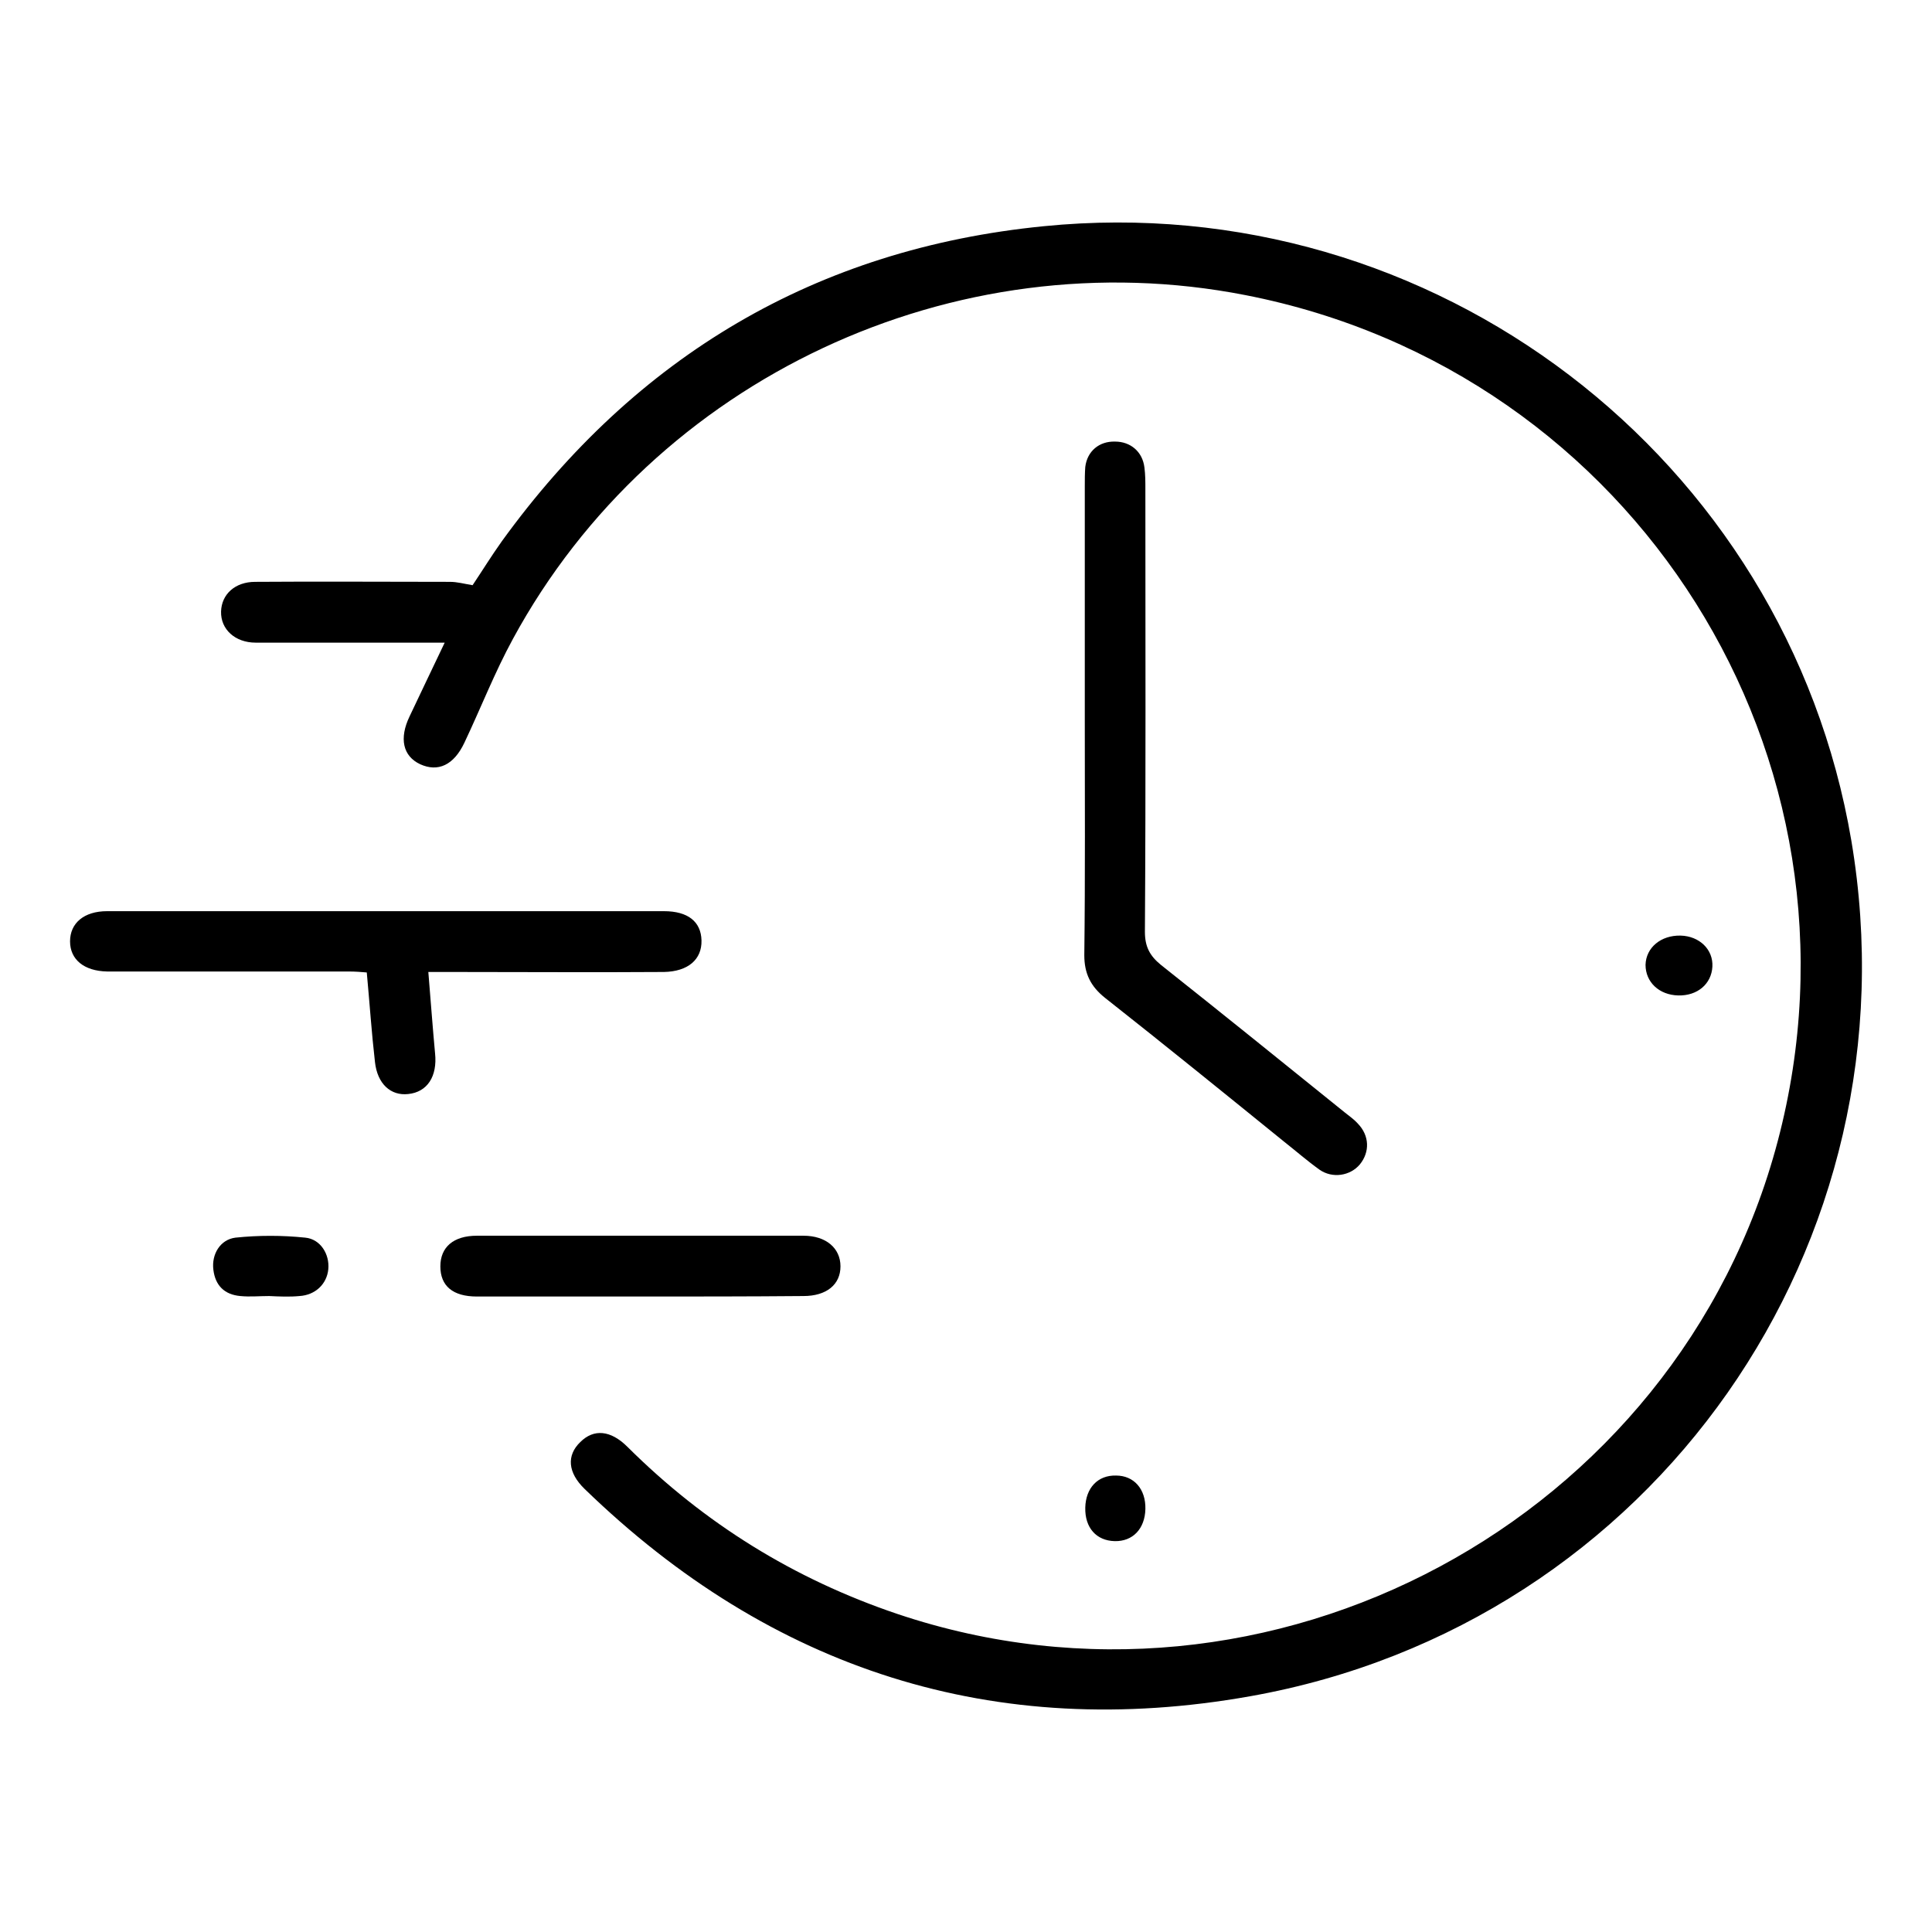
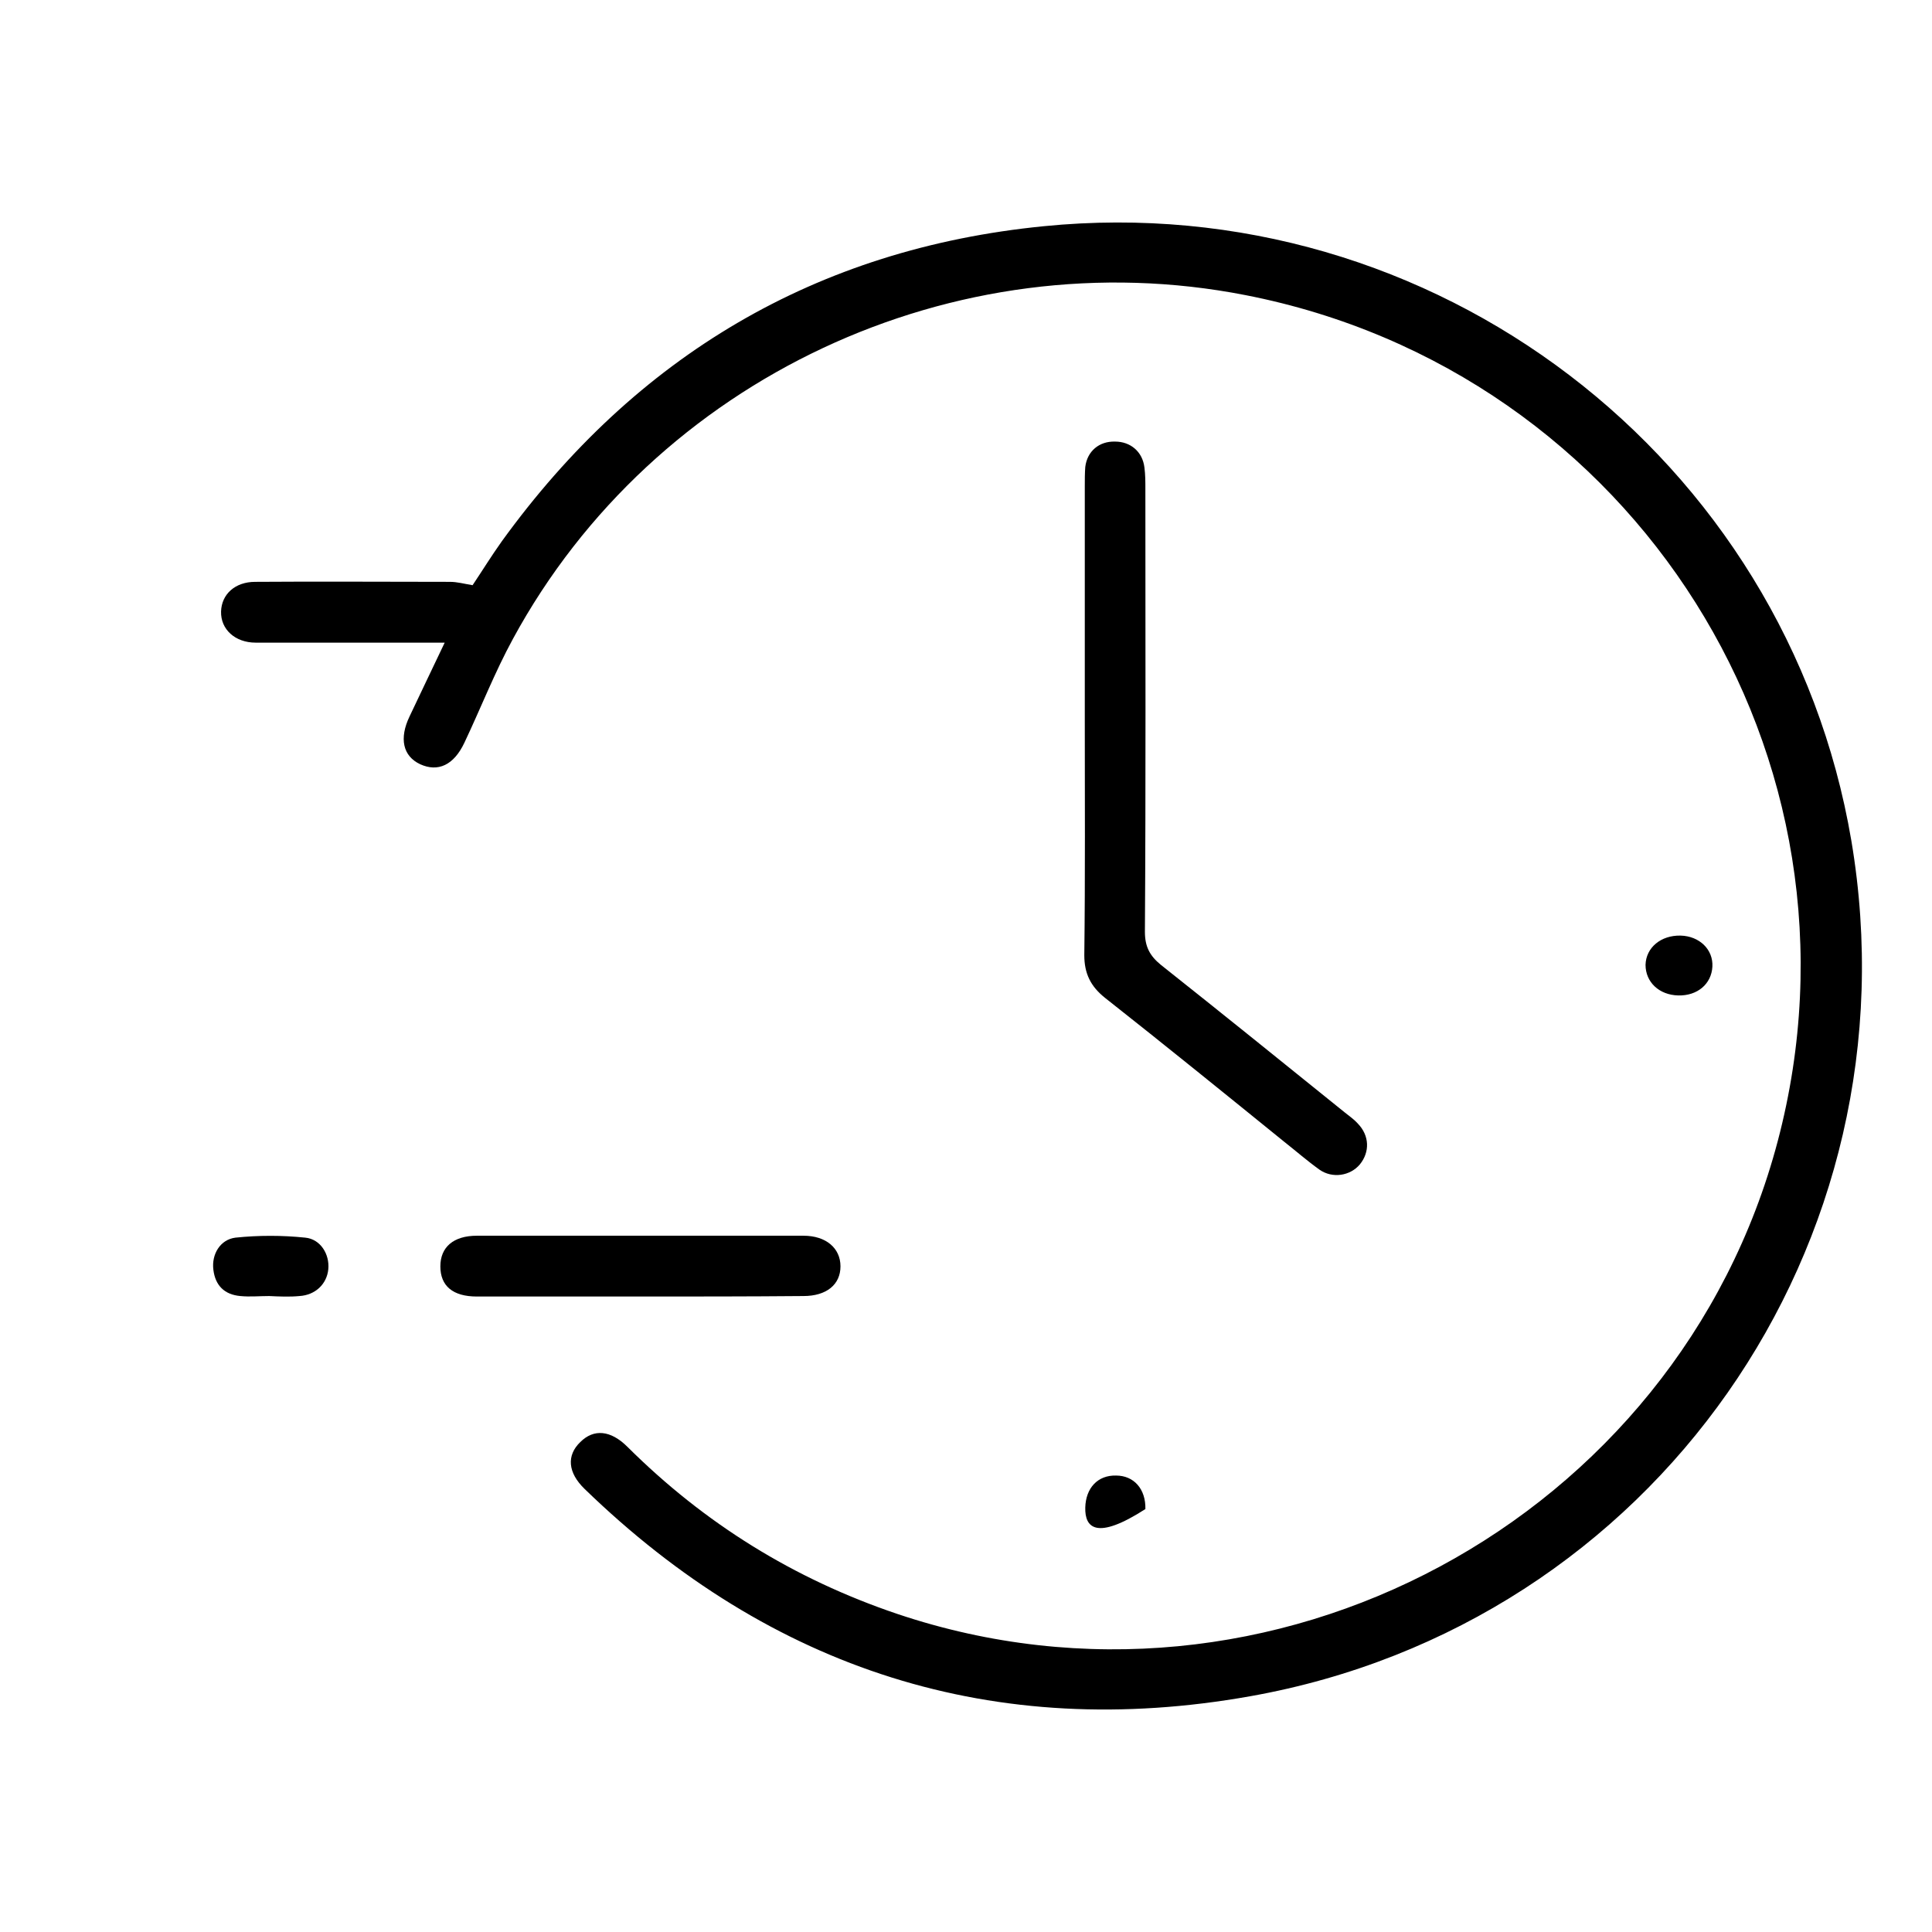
<svg xmlns="http://www.w3.org/2000/svg" width="128" height="128" viewBox="0 0 128 128" fill="none">
  <path d="M29.462 42.577C27.677 42.577 26.116 42.577 24.587 42.577C22.038 42.577 19.489 42.577 16.94 42.577C15.57 42.577 14.614 41.689 14.646 40.515C14.678 39.374 15.57 38.549 16.908 38.549C21.209 38.517 25.511 38.549 29.812 38.549C30.29 38.549 30.736 38.676 31.31 38.771C31.947 37.82 32.552 36.837 33.253 35.853C42.111 23.612 54.059 16.476 69.162 14.986C94.97 12.417 118.357 30.303 122.658 55.706C127.151 82.378 109.595 107.622 82.831 112.38C65.912 115.392 51.096 110.635 38.733 98.647C37.618 97.569 37.523 96.427 38.447 95.539C39.339 94.651 40.454 94.746 41.569 95.856C46.667 100.931 52.593 104.61 59.444 106.925C84.137 115.234 111.156 100.709 117.783 75.591C124.474 50.22 108.352 24.595 82.512 19.552C63.235 15.778 43.353 25.071 33.986 42.323C32.775 44.543 31.851 46.922 30.768 49.205C30.067 50.696 29.016 51.171 27.837 50.632C26.69 50.093 26.435 48.92 27.136 47.461C27.869 45.907 28.633 44.321 29.462 42.577Z" fill="black" />
  <path d="M71.87 47.555C71.87 42.449 71.87 37.343 71.87 32.237C71.87 31.793 71.87 31.349 71.902 30.937C72.029 29.89 72.826 29.224 73.877 29.256C74.897 29.256 75.693 29.922 75.821 30.968C75.884 31.444 75.884 31.92 75.884 32.396C75.884 42.164 75.916 51.963 75.853 61.731C75.853 62.714 76.171 63.317 76.904 63.919C80.982 67.154 85.029 70.421 89.075 73.687C89.394 73.941 89.713 74.163 89.967 74.449C90.732 75.241 90.764 76.32 90.095 77.144C89.458 77.905 88.279 78.096 87.418 77.493C86.622 76.922 85.857 76.256 85.093 75.654C81.142 72.451 77.191 69.248 73.208 66.108C72.252 65.347 71.838 64.49 71.838 63.285C71.902 58.021 71.87 52.788 71.87 47.555Z" fill="black" />
-   <path d="M28.378 64.396C28.538 66.33 28.665 68.075 28.824 69.787C28.984 71.309 28.315 72.356 27.04 72.483C25.893 72.61 25.001 71.817 24.842 70.358C24.619 68.424 24.491 66.489 24.3 64.428C23.95 64.396 23.535 64.364 23.089 64.364C18.087 64.364 13.053 64.364 8.05 64.364C7.732 64.364 7.413 64.364 7.094 64.364C5.565 64.332 4.641 63.571 4.641 62.366C4.641 61.161 5.565 60.368 7.094 60.368C15.825 60.368 24.523 60.368 33.253 60.368C36.822 60.368 40.422 60.368 43.991 60.368C45.584 60.368 46.444 61.066 46.476 62.303C46.508 63.571 45.584 64.364 43.991 64.396C39.339 64.428 34.687 64.396 30.003 64.396C29.557 64.396 29.079 64.396 28.378 64.396Z" fill="black" />
  <path d="M42.334 85.898C38.765 85.898 35.165 85.898 31.596 85.898C30.003 85.898 29.175 85.2 29.175 83.9C29.175 82.631 30.035 81.87 31.596 81.87C38.797 81.87 45.998 81.87 53.231 81.87C54.728 81.87 55.684 82.695 55.684 83.9C55.684 85.105 54.76 85.866 53.231 85.866C49.566 85.898 45.934 85.898 42.334 85.898Z" fill="black" />
  <path d="M17.832 85.866C17.195 85.866 16.557 85.929 15.92 85.866C14.869 85.771 14.263 85.168 14.136 84.122C14.008 83.107 14.582 82.124 15.601 81.997C17.131 81.838 18.692 81.838 20.221 81.997C21.241 82.092 21.846 83.107 21.751 84.09C21.655 85.073 20.89 85.803 19.839 85.866C19.202 85.929 18.501 85.898 17.832 85.866C17.832 85.898 17.832 85.898 17.832 85.866Z" fill="black" />
  <path d="M111.347 61.986C112.59 62.018 113.514 62.906 113.45 64.048C113.386 65.189 112.462 65.982 111.188 65.951C109.913 65.919 109.021 65.062 109.021 63.921C109.053 62.779 110.041 61.955 111.347 61.986Z" fill="black" />
-   <path d="M75.885 99.979C75.853 101.279 75.056 102.135 73.845 102.104C72.635 102.072 71.87 101.216 71.902 99.883C71.934 98.583 72.73 97.727 73.941 97.759C75.12 97.759 75.916 98.647 75.885 99.979Z" fill="black" />
+   <path d="M75.885 99.979C72.635 102.072 71.87 101.216 71.902 99.883C71.934 98.583 72.73 97.727 73.941 97.759C75.12 97.759 75.916 98.647 75.885 99.979Z" fill="black" />
</svg>